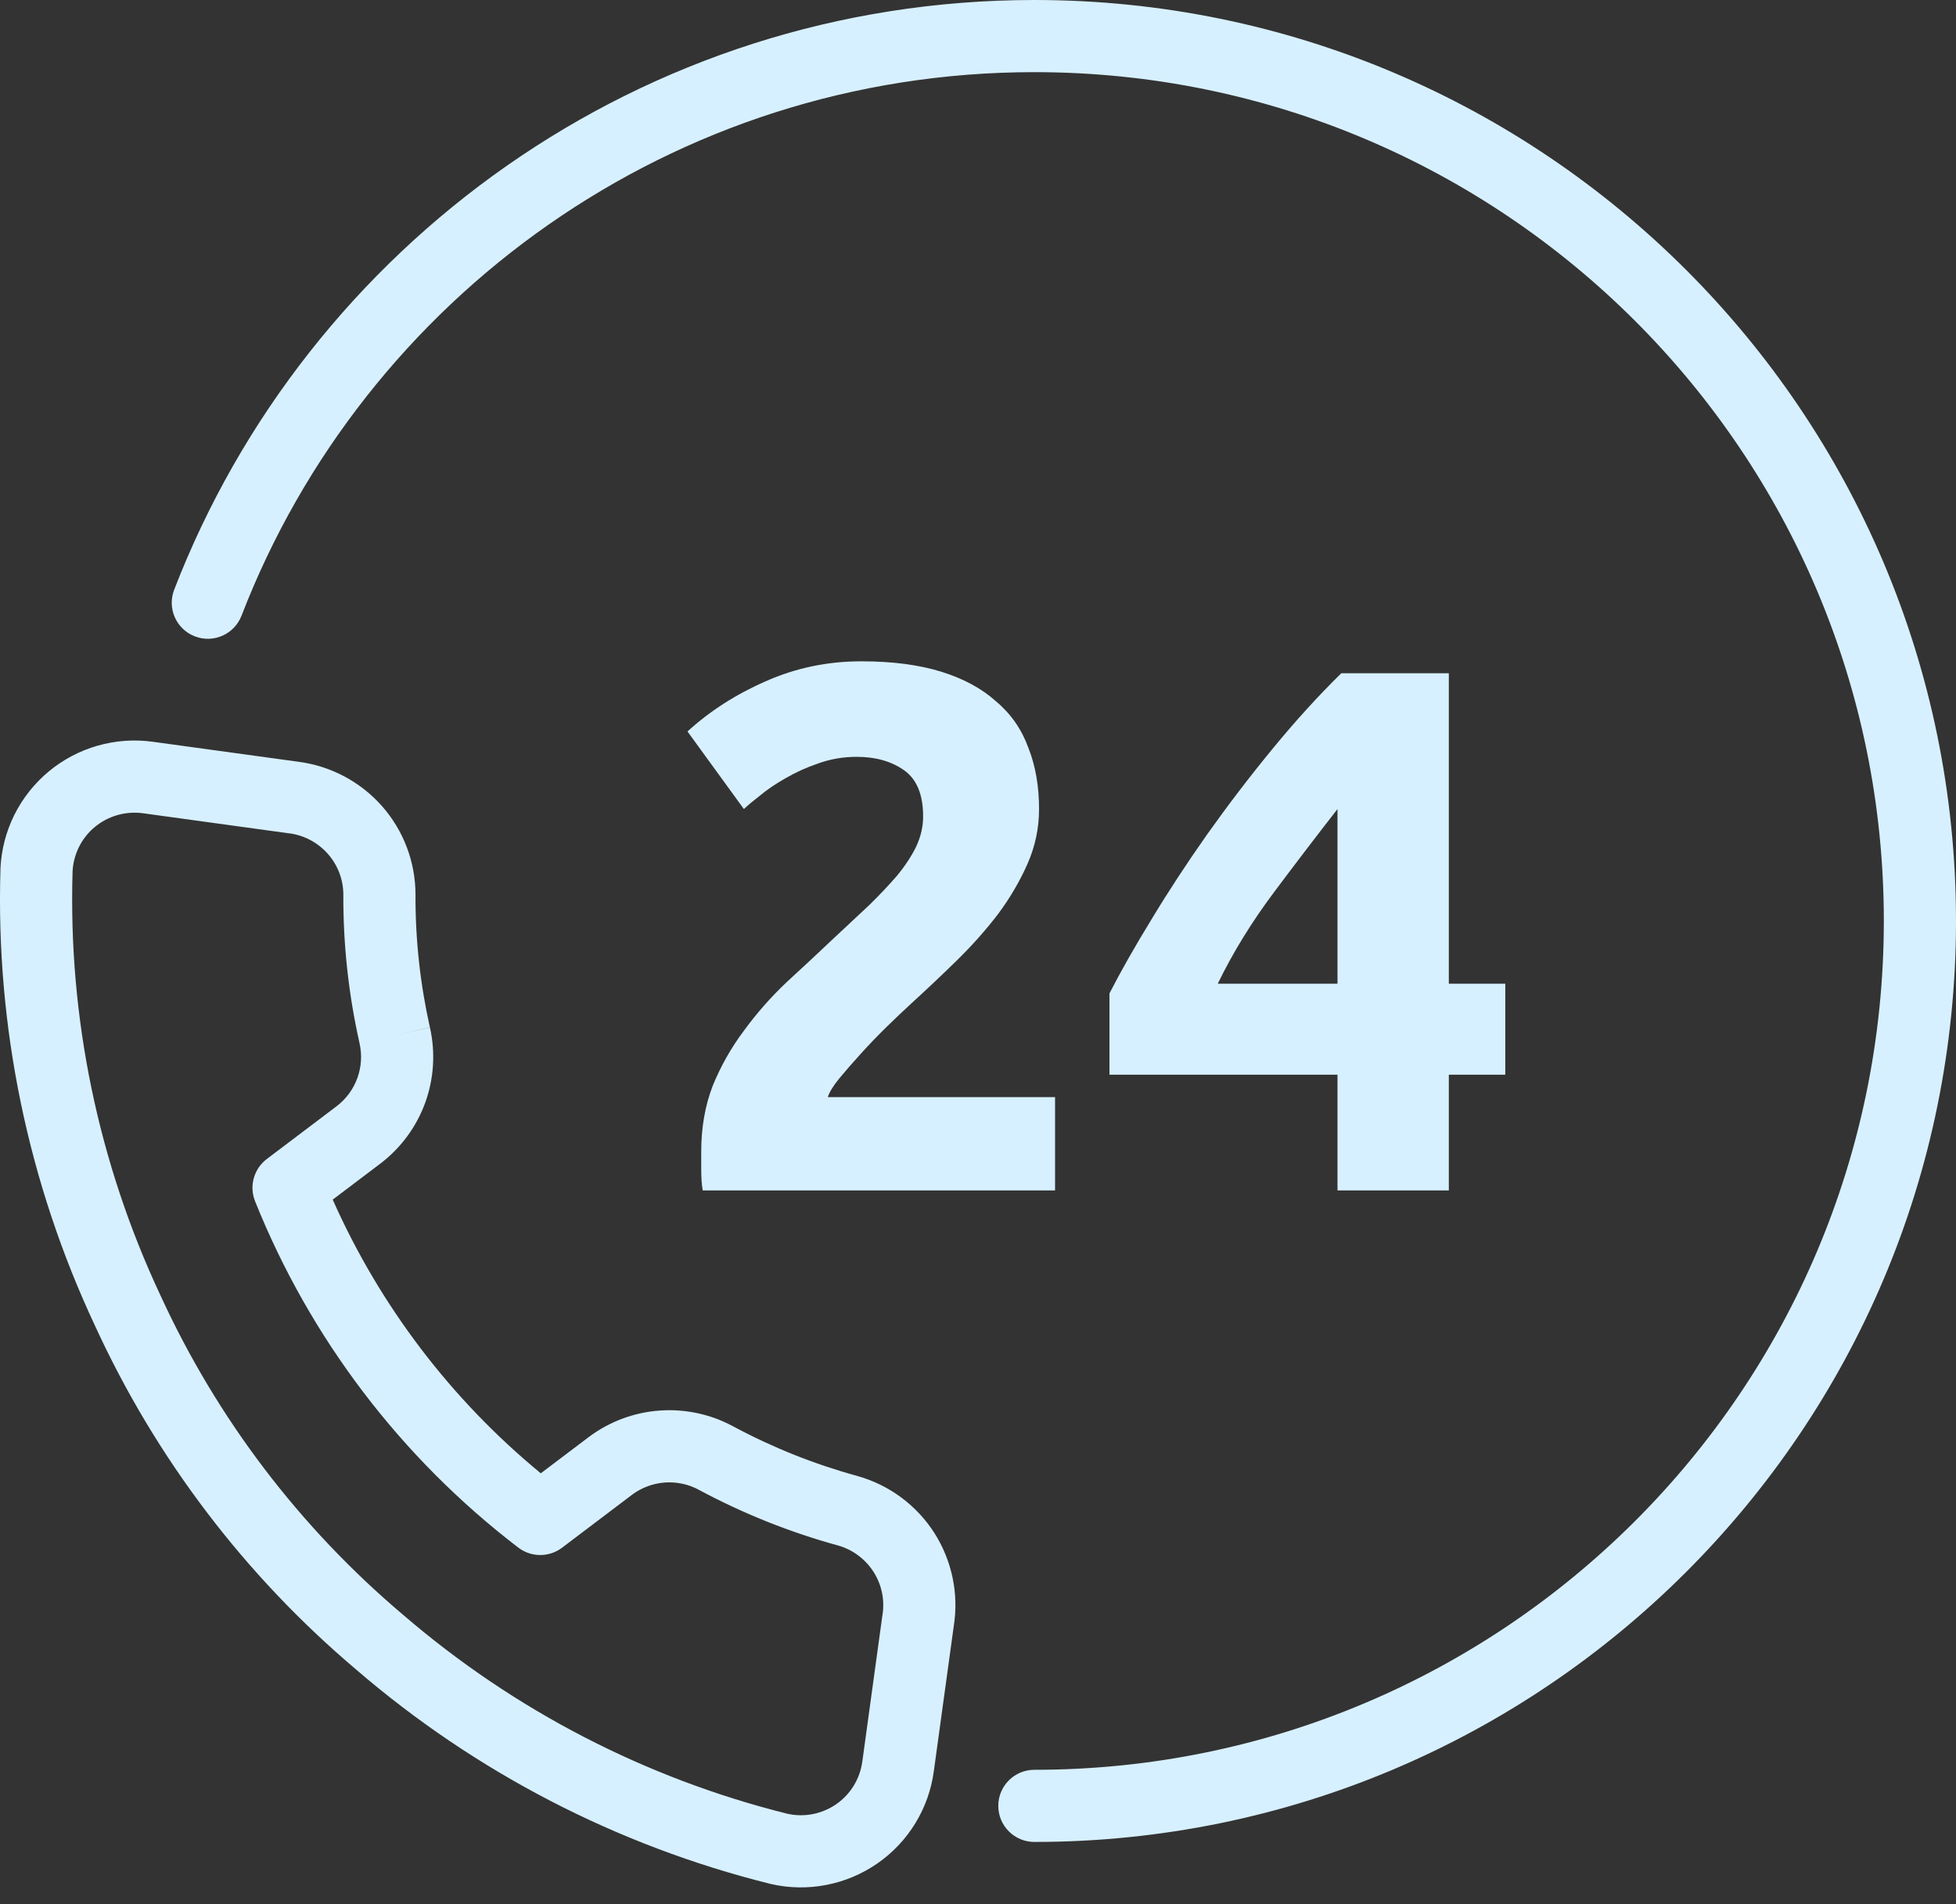
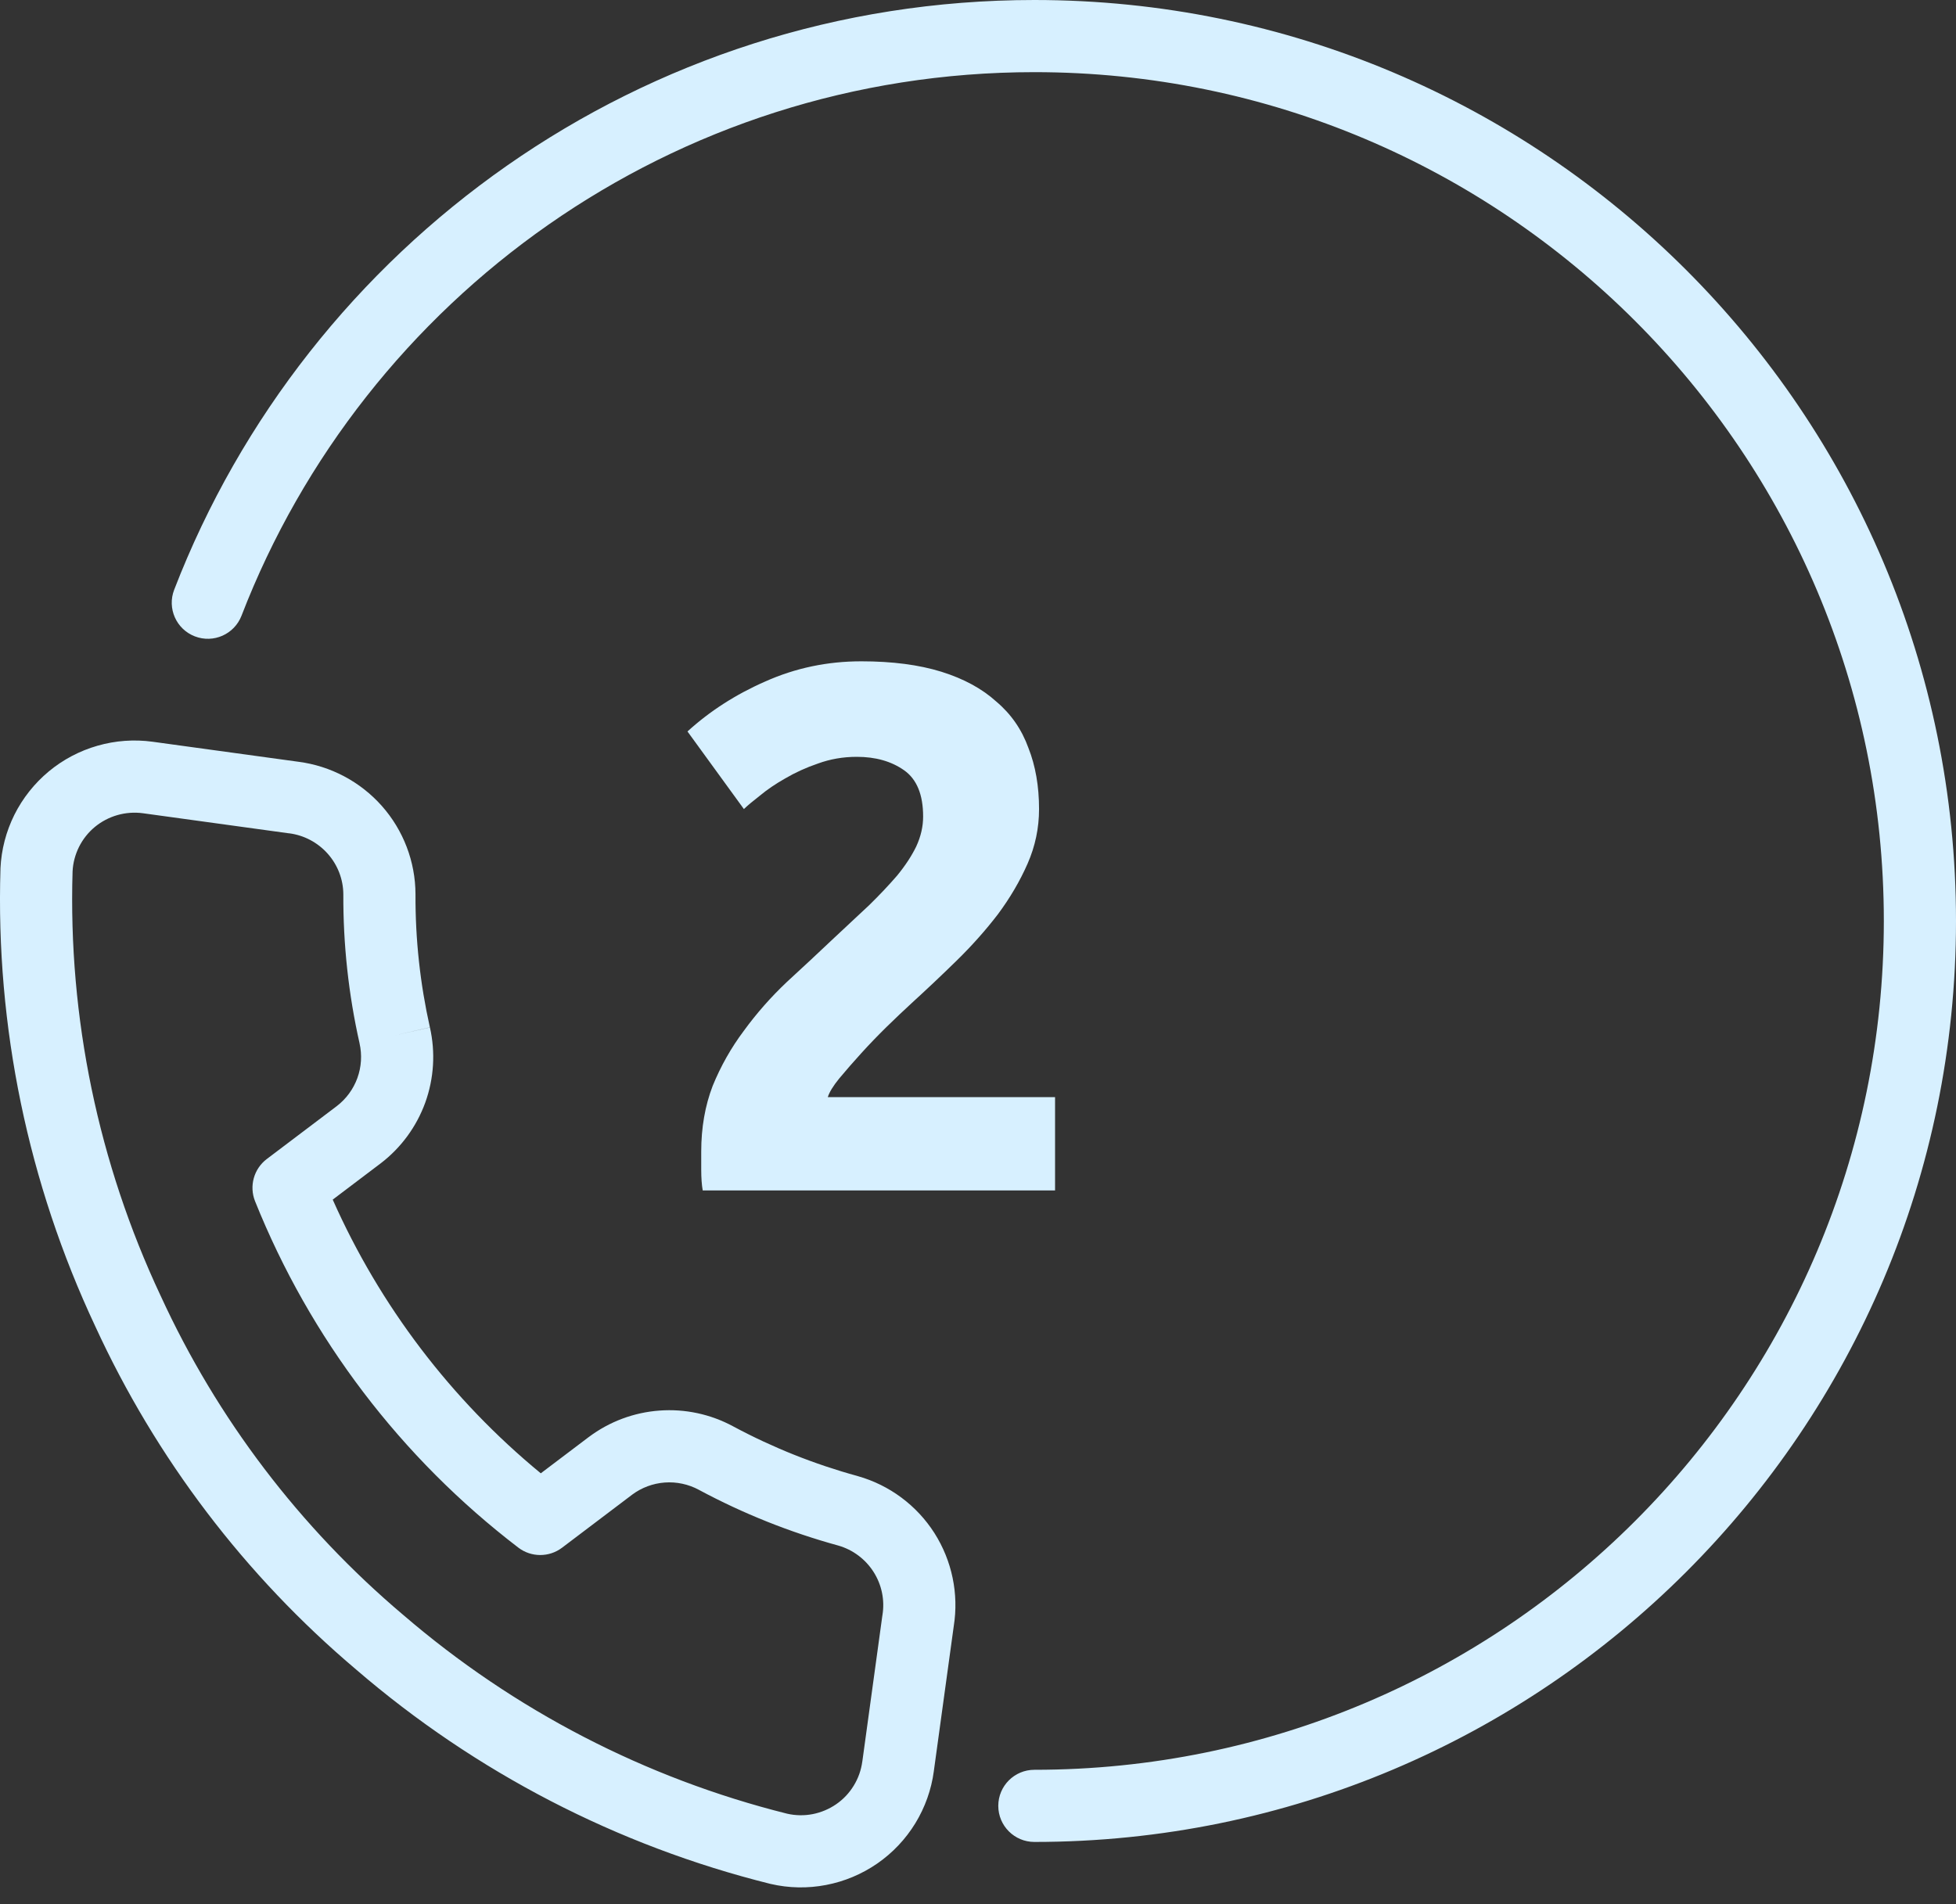
<svg xmlns="http://www.w3.org/2000/svg" width="38" height="37" viewBox="0 0 38 37" fill="none">
  <rect x="0" y="0" width="38" height="37" fill="#333333" stroke="none" />
  <path fill-rule="evenodd" clip-rule="evenodd" d="M3.384 11.459C5.97 4.758 12.477 3.34231e-07 20.095 0C29.981 -4.45641e-07 38 8.014 38 17.895C38 27.777 29.981 35.791 20.095 35.791C19.708 35.791 19.394 35.477 19.394 35.09C19.394 34.703 19.708 34.389 20.095 34.389C29.208 34.389 36.598 27.002 36.598 17.895C36.598 8.789 29.208 1.402 20.095 1.402C13.075 1.402 7.076 5.785 4.692 11.964C4.552 12.325 4.147 12.505 3.785 12.365C3.424 12.226 3.244 11.82 3.384 11.459ZM2.776 15.802C2.611 15.78 2.442 15.792 2.281 15.838C2.12 15.884 1.97 15.963 1.842 16.069C1.713 16.176 1.609 16.308 1.534 16.458C1.461 16.606 1.418 16.767 1.41 16.932C1.324 19.776 1.91 22.6 3.12 25.177L3.123 25.183C4.217 27.566 5.824 29.68 7.828 31.375L7.833 31.379C9.983 33.23 12.538 34.554 15.292 35.242C15.454 35.279 15.622 35.282 15.785 35.251C15.95 35.219 16.107 35.153 16.245 35.058C16.383 34.963 16.499 34.84 16.586 34.697C16.674 34.554 16.73 34.395 16.752 34.229L16.753 34.226L17.141 31.399L17.144 31.381C17.191 31.091 17.13 30.793 16.971 30.544C16.813 30.296 16.569 30.113 16.286 30.032C15.346 29.774 14.438 29.411 13.579 28.95L13.578 28.949C13.375 28.84 13.145 28.79 12.914 28.807C12.685 28.824 12.465 28.906 12.281 29.043L12.28 29.044L10.919 30.074C10.667 30.264 10.32 30.263 10.07 30.072C7.79 28.328 6.023 26.003 4.955 23.341C4.838 23.048 4.931 22.712 5.183 22.521L6.544 21.492L6.545 21.491C6.727 21.351 6.865 21.162 6.943 20.947C7.021 20.731 7.036 20.497 6.985 20.273L6.985 20.271C6.771 19.322 6.666 18.351 6.67 17.378C6.669 17.088 6.561 16.808 6.368 16.59C6.174 16.371 5.907 16.229 5.617 16.192L5.61 16.192L2.776 15.802V15.802ZM1.895 14.49C2.243 14.39 2.608 14.364 2.966 14.413L5.798 14.802C6.423 14.883 6.999 15.188 7.418 15.66C7.837 16.133 8.07 16.743 8.072 17.375L8.072 17.382C8.068 18.25 8.162 19.116 8.352 19.964L7.668 20.118L8.352 19.962C8.462 20.448 8.431 20.955 8.262 21.424C8.092 21.892 7.792 22.302 7.396 22.605L7.393 22.607L6.464 23.31C7.379 25.372 8.763 27.193 10.506 28.628L11.437 27.924L11.44 27.922C11.839 27.623 12.315 27.445 12.812 27.409C13.309 27.372 13.806 27.479 14.244 27.716C15.01 28.127 15.82 28.451 16.66 28.681L16.666 28.683C17.281 28.857 17.81 29.251 18.154 29.79C18.495 30.327 18.629 30.97 18.529 31.597L18.142 34.414L18.142 34.416C18.094 34.775 17.971 35.12 17.782 35.429C17.592 35.739 17.34 36.005 17.042 36.211C16.743 36.417 16.405 36.559 16.049 36.627C15.692 36.696 15.325 36.689 14.972 36.607L14.959 36.604C11.991 35.864 9.238 34.438 6.921 32.443C4.761 30.617 3.03 28.339 1.85 25.77C0.546 22.993 -0.085 19.948 0.009 16.883L0.009 16.872C0.026 16.51 0.118 16.157 0.279 15.833C0.441 15.509 0.668 15.223 0.946 14.991C1.224 14.76 1.548 14.589 1.895 14.49Z" fill="#D7F0FF" />
  <path d="M20.186 15.721C20.186 16.089 20.112 16.442 19.964 16.78C19.816 17.118 19.623 17.447 19.386 17.766C19.149 18.075 18.882 18.375 18.586 18.665C18.29 18.955 17.998 19.23 17.712 19.491C17.564 19.627 17.401 19.781 17.223 19.955C17.055 20.12 16.892 20.289 16.734 20.463C16.576 20.637 16.433 20.801 16.304 20.956C16.186 21.101 16.112 21.222 16.082 21.318H20.497V23.131H13.652C13.633 23.024 13.623 22.889 13.623 22.725C13.623 22.56 13.623 22.444 13.623 22.377C13.623 21.913 13.697 21.488 13.845 21.101C14.003 20.714 14.205 20.357 14.452 20.028C14.699 19.689 14.976 19.375 15.282 19.085C15.598 18.795 15.909 18.505 16.215 18.215C16.452 17.993 16.675 17.785 16.882 17.592C17.09 17.389 17.272 17.195 17.43 17.012C17.588 16.819 17.712 16.63 17.801 16.446C17.89 16.253 17.934 16.06 17.934 15.866C17.934 15.441 17.811 15.141 17.564 14.967C17.317 14.793 17.011 14.706 16.645 14.706C16.378 14.706 16.127 14.75 15.889 14.837C15.662 14.914 15.45 15.011 15.252 15.127C15.065 15.233 14.902 15.344 14.763 15.46C14.625 15.567 14.521 15.654 14.452 15.721L13.356 14.213C13.79 13.817 14.294 13.493 14.867 13.242C15.45 12.981 16.072 12.85 16.734 12.85C17.336 12.85 17.855 12.918 18.29 13.053C18.724 13.189 19.08 13.382 19.356 13.633C19.643 13.875 19.85 14.175 19.979 14.532C20.117 14.88 20.186 15.277 20.186 15.721Z" fill="#D7F0FF" />
-   <path d="M25.984 15.721C25.599 16.214 25.189 16.751 24.755 17.331C24.32 17.911 23.954 18.505 23.658 19.114H25.984V15.721ZM28.147 13.082V19.114H29.244V20.883H28.147V23.131H25.984V20.883H21.554V19.303C21.772 18.878 22.043 18.399 22.369 17.867C22.695 17.326 23.056 16.775 23.451 16.214C23.856 15.644 24.28 15.088 24.725 14.547C25.169 14.006 25.614 13.517 26.058 13.082H28.147Z" fill="#D7F0FF" />
</svg>